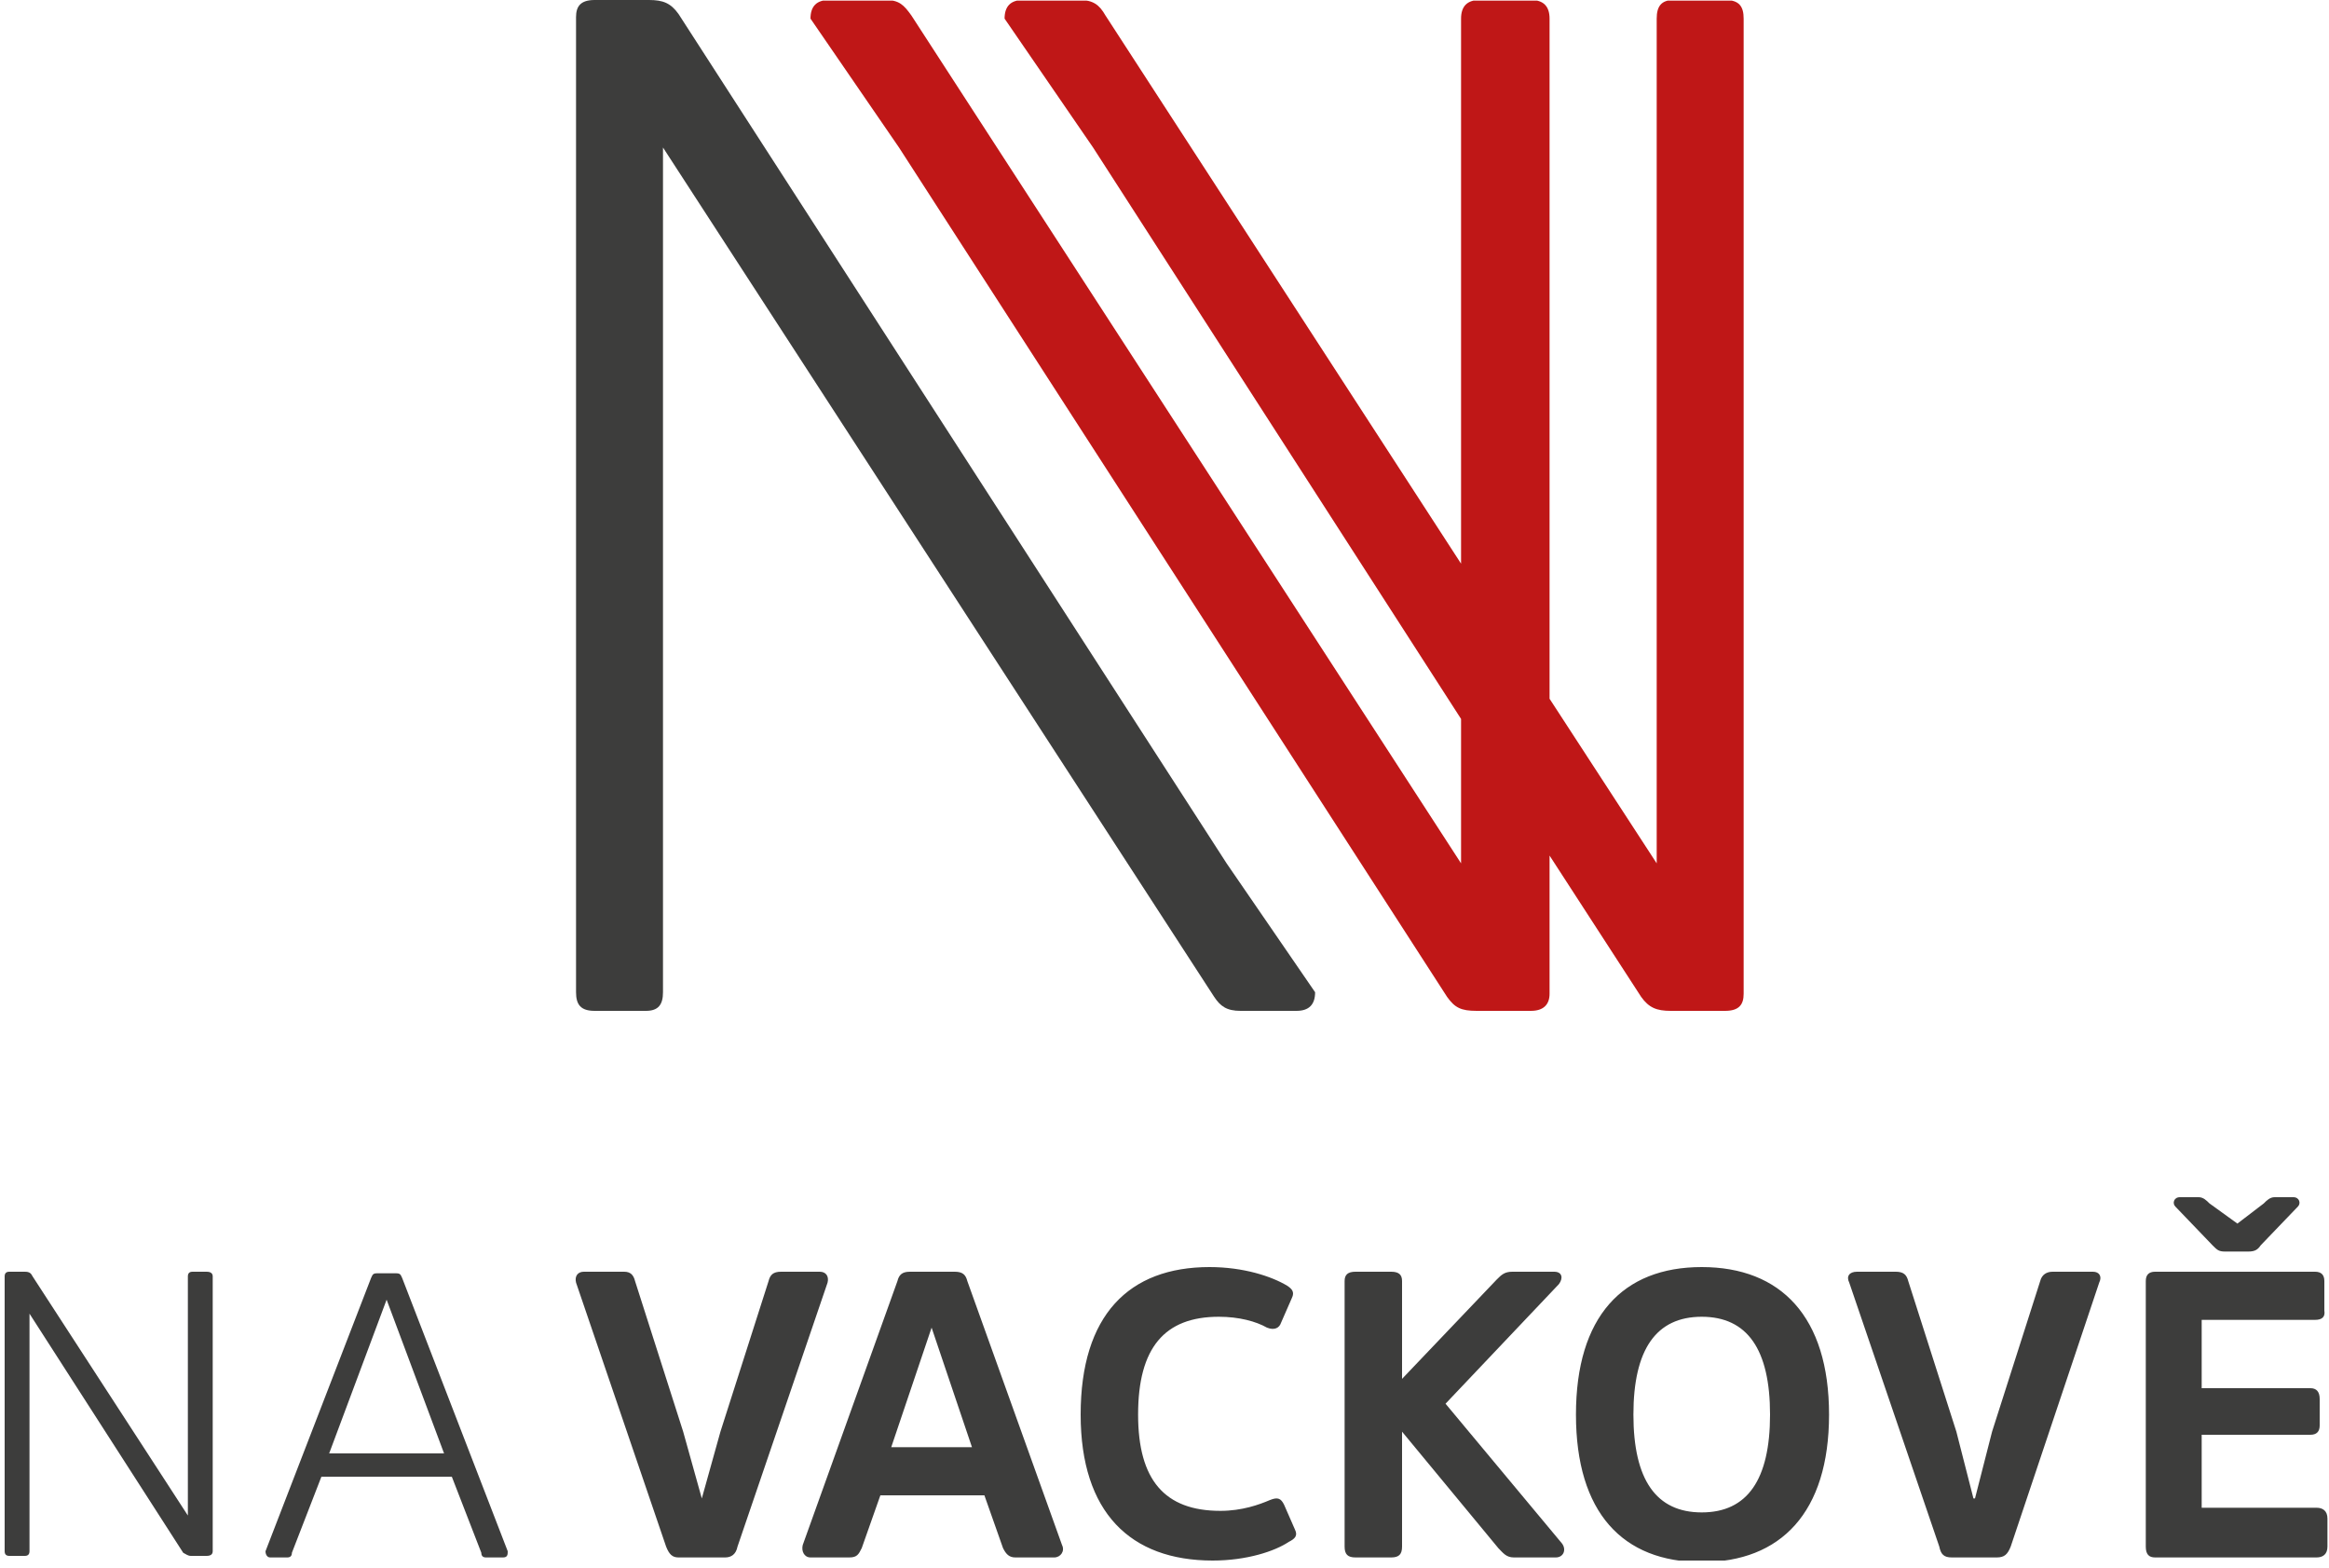
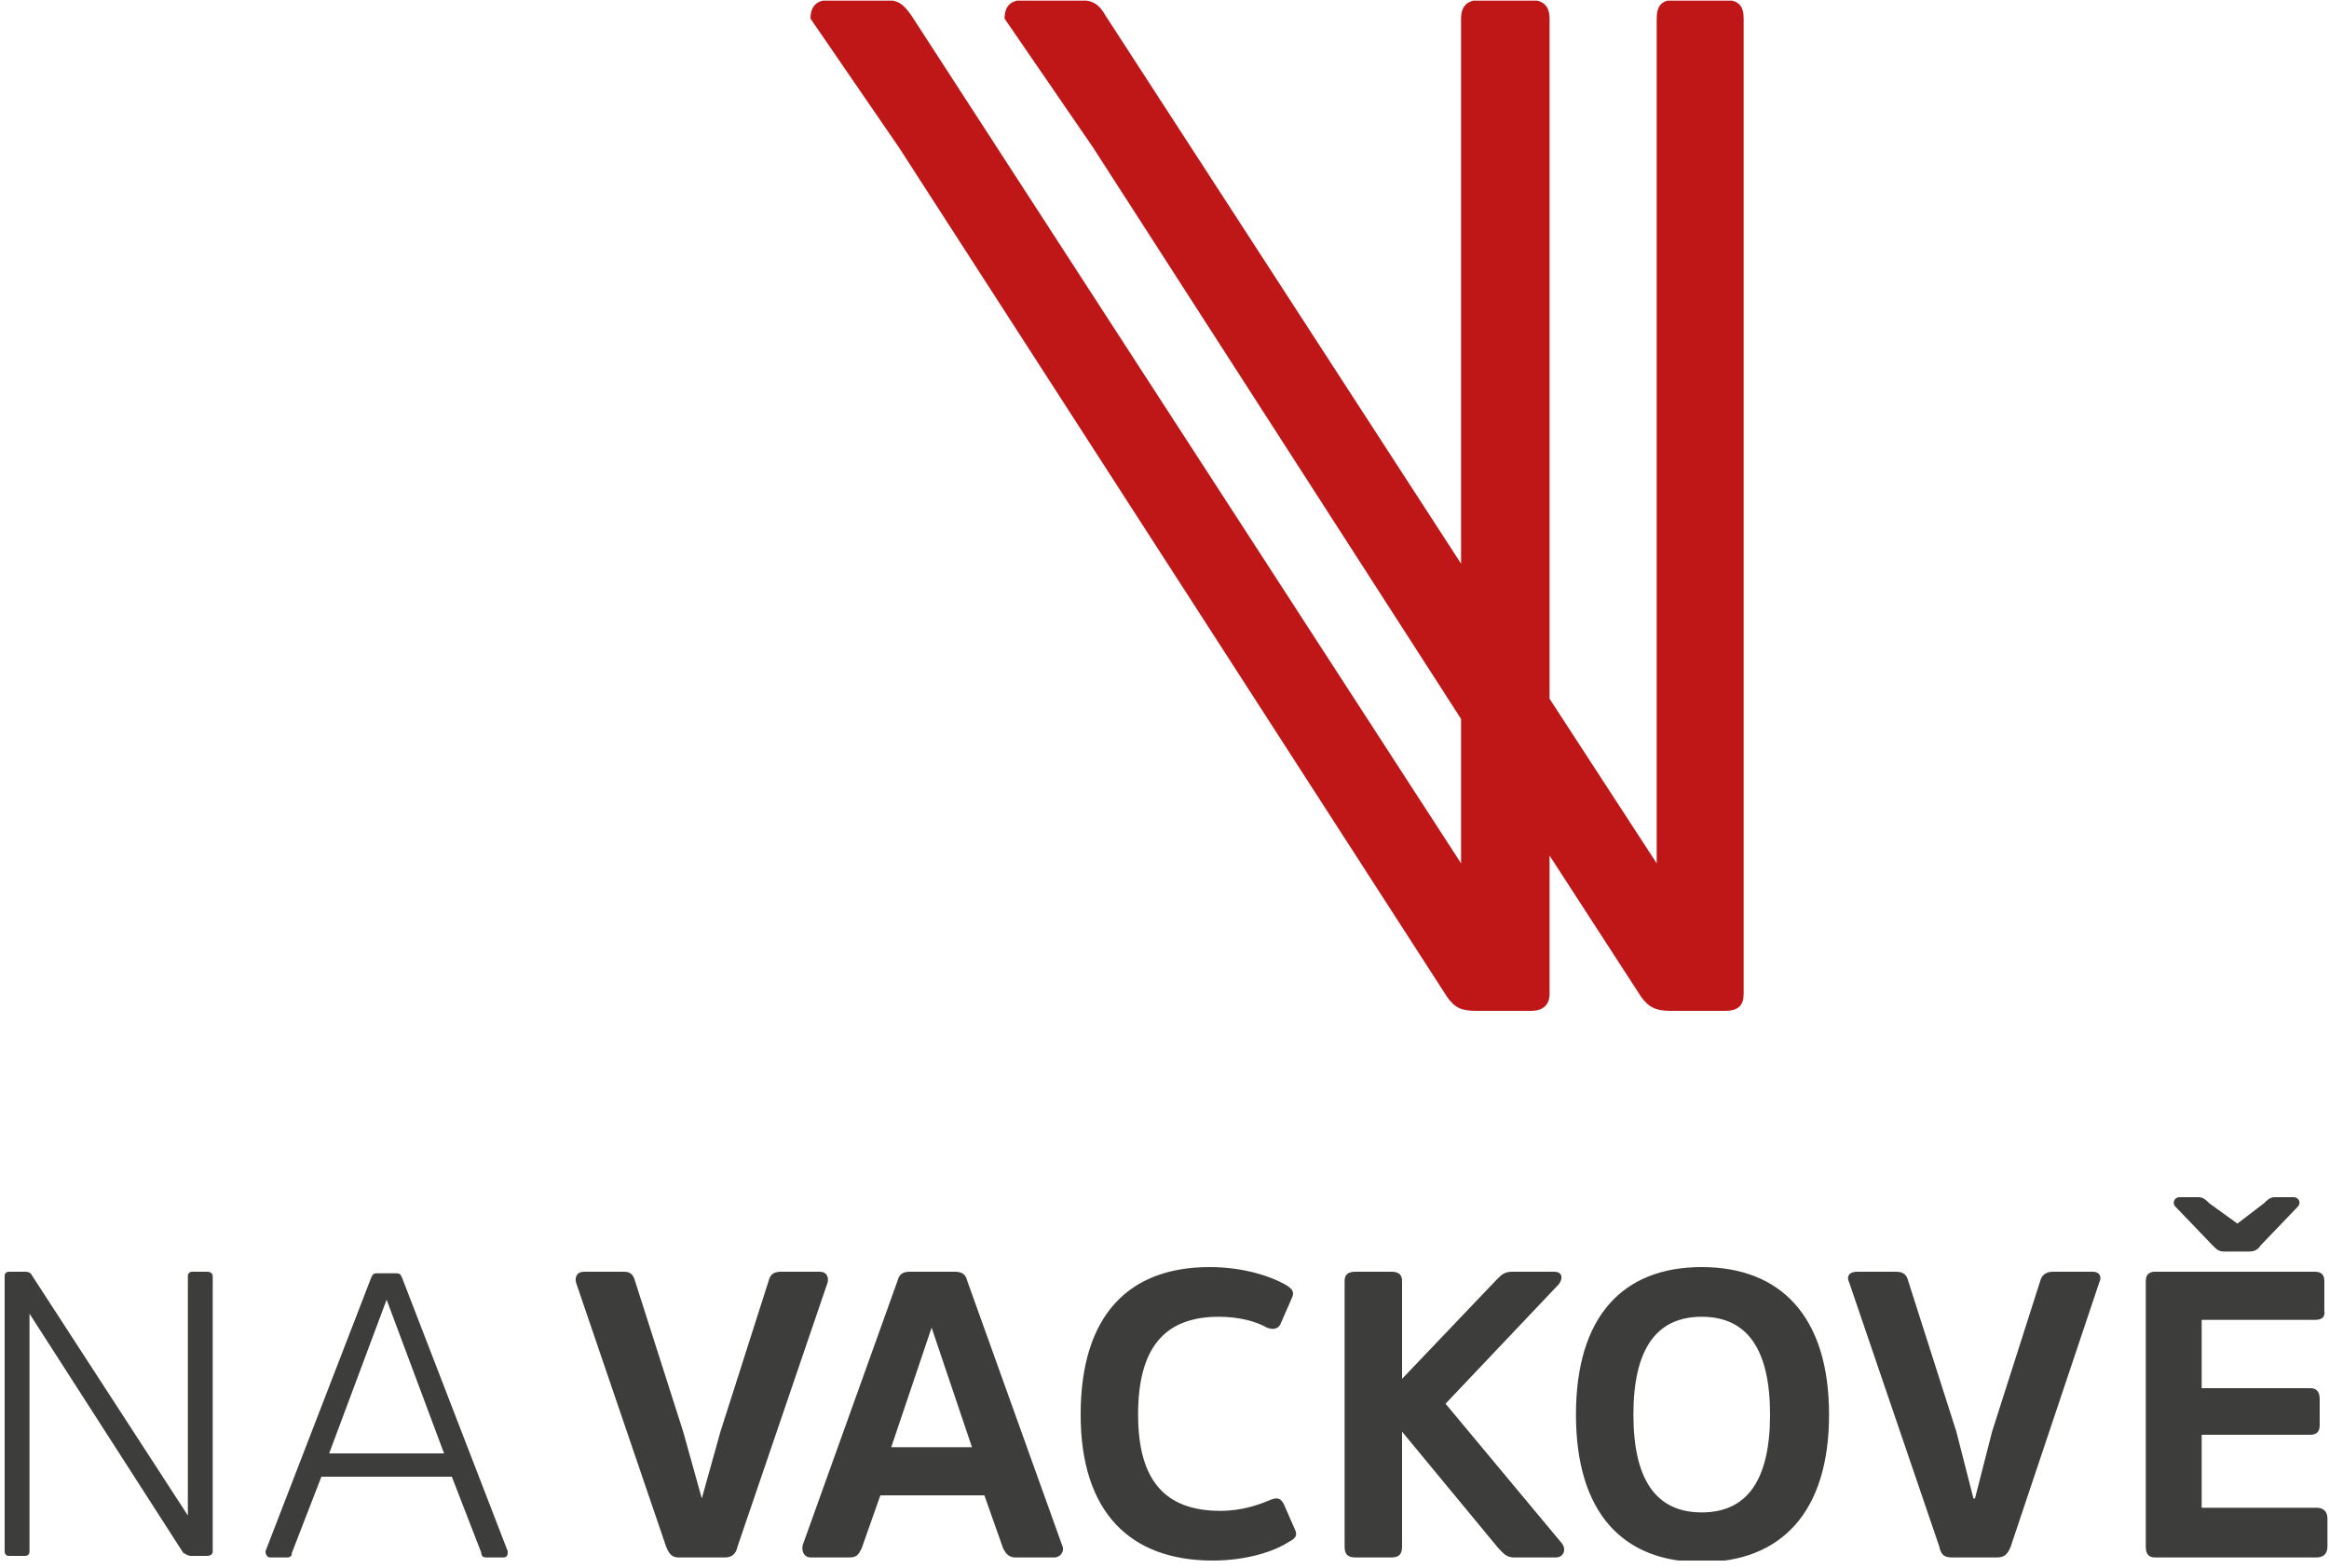
<svg xmlns="http://www.w3.org/2000/svg" version="1.2" viewBox="0 0 150 101" width="150" height="101">
  <title>NaVackove_CMYK-svg</title>
  <defs>
    <clipPath clipPathUnits="userSpaceOnUse" id="cp1">
      <path d="m0.29 0.04h149.64v100.46h-149.64z" />
    </clipPath>
  </defs>
  <style>
		.s0 { fill: #3d3d3c } 
		.s1 { fill: #bf1717 } 
	</style>
  <g id="g10">
    <g id="g12">
      <g id="Clip-Path: g14" clip-path="url(#cp1)">
        <g id="g14">
          <g id="g20">
-             <path id="path22" class="s0" d="m84.7 63.9c0 0.8-0.4 1.2-1.2 1.2h-3.6c-0.9 0-1.3-0.3-1.7-0.9l-35.5-54.7v54.4c0 0.8-0.3 1.2-1.1 1.2h-3.3c-0.9 0-1.2-0.4-1.2-1.2v-62.8c0-0.7 0.3-1.1 1.2-1.1h3.5c0.9 0 1.4 0.2 1.9 0.9l35.3 54.7" />
-           </g>
+             </g>
          <g id="g24">
            <path id="path26" class="s1" d="m111.1 65.1h-3.5c-0.9 0-1.4-0.2-1.9-0.9l-5.9-9.1v8.9c0 0.7-0.4 1.1-1.2 1.1h-3.5c-1 0-1.4-0.2-1.9-0.9l-35.3-54.7-5.7-8.3c0-0.8 0.4-1.2 1.2-1.2h3.6c0.9 0 1.2 0.3 1.7 1l35.4 54.6v-9.3l-23.7-36.8-5.7-8.3c0-0.8 0.4-1.2 1.2-1.2h3.6c0.9 0 1.3 0.3 1.7 1l22.9 35.3v-35.1c0-0.8 0.4-1.2 1.2-1.2h3.3c0.8 0 1.2 0.4 1.2 1.2v43.8l6.9 10.6v-54.4c0-0.8 0.3-1.2 1.1-1.2h3.3c0.9 0 1.2 0.4 1.2 1.2v62.8c0 0.7-0.3 1.1-1.2 1.1z" />
          </g>
          <g id="g28">
            <path id="path30" fill-rule="evenodd" class="s0" d="m13.7 99.9q0 0.3-0.4 0.3h-1c-0.2 0-0.3-0.1-0.5-0.2l-9.9-15.4v15.3q0 0.3-0.3 0.3h-1q-0.3 0-0.3-0.3v-17.7q0-0.3 0.3-0.3h1c0.3 0 0.4 0.1 0.5 0.3l10 15.4v-15.4q0-0.3 0.3-0.3h0.9q0.4 0 0.4 0.3zm11.8-17.9c0.3 0 0.3 0.1 0.4 0.3l6.8 17.6c0 0.2 0 0.4-0.3 0.4h-1.1c-0.2 0-0.3-0.1-0.3-0.3l-1.9-4.9h-8.4l-1.9 4.9c0 0.2-0.1 0.3-0.3 0.3h-1.1c-0.2 0-0.3-0.2-0.3-0.4l6.8-17.6c0.1-0.2 0.1-0.3 0.4-0.3zm3.1 11.6l-3.7-9.9-3.7 9.9zm15.1 6.7c-0.4 0-0.6-0.2-0.8-0.7l-5.8-17c-0.1-0.4 0.1-0.7 0.5-0.7h2.6c0.4 0 0.6 0.2 0.7 0.6l3.1 9.7 1.2 4.3 1.2-4.3 3.1-9.7c0.1-0.4 0.3-0.6 0.8-0.6h2.5c0.4 0 0.6 0.3 0.5 0.7l-5.8 17c-0.1 0.5-0.4 0.7-0.8 0.7zm17.8-18.4c0.5 0 0.7 0.2 0.8 0.6l6.1 17c0.2 0.4-0.1 0.8-0.5 0.8h-2.5c-0.4 0-0.6-0.2-0.8-0.6l-1.2-3.4h-6.7l-1.2 3.4c-0.2 0.4-0.3 0.6-0.8 0.6h-2.5c-0.4 0-0.6-0.4-0.5-0.8l6.1-17c0.1-0.4 0.3-0.6 0.8-0.6zm1.1 11.3l-2.6-7.7-2.6 7.7zm19.2 3.4c0.5-0.2 0.7-0.1 0.9 0.3l0.7 1.6c0.2 0.4 0 0.6-0.4 0.8-0.9 0.6-2.7 1.2-4.9 1.2-5.3 0-8.5-3.1-8.5-9.4 0-6.4 3.1-9.5 8.3-9.5 2.2 0 4 0.6 5 1.2 0.3 0.2 0.5 0.4 0.3 0.8l-0.7 1.6c-0.1 0.3-0.4 0.5-0.9 0.3-0.7-0.4-1.8-0.7-3.1-0.7-3.5 0-5.2 2-5.2 6.3 0 4.2 1.7 6.2 5.3 6.2 1.4 0 2.5-0.4 3.2-0.7zm14.6-14.2c0.3-0.3 0.5-0.5 1-0.5h2.7c0.5 0 0.6 0.4 0.3 0.8l-7.3 7.7 7.5 9c0.3 0.4 0.1 0.9-0.4 0.9h-2.7c-0.5 0-0.7-0.3-1-0.6l-6.2-7.5v7.4c0 0.5-0.2 0.7-0.7 0.7h-2.3c-0.5 0-0.7-0.2-0.7-0.7v-17.1c0-0.4 0.2-0.6 0.7-0.6h2.3c0.5 0 0.7 0.2 0.7 0.6v6.3zm21.4 8.7c0 6.3-3.1 9.5-8.2 9.5-5.1 0-8.1-3.2-8.1-9.5 0-6.3 3-9.5 8.1-9.5 5.1 0 8.2 3.2 8.2 9.5zm-3.8 0q0-6.3-4.4-6.3-4.4 0-4.4 6.3 0 6.3 4.4 6.3 4.4 0 4.4-6.3zm11.7 9.2c-0.5 0-0.7-0.2-0.8-0.7l-5.8-17c-0.2-0.4 0-0.7 0.5-0.7h2.5c0.5 0 0.7 0.2 0.8 0.6l3.1 9.7 1.1 4.3h0.1l1.1-4.3 3.1-9.7c0.1-0.4 0.4-0.6 0.8-0.6h2.6c0.4 0 0.6 0.3 0.4 0.7l-5.7 17c-0.2 0.5-0.4 0.7-0.9 0.7zm16.1-7.9v4.7h7.4c0.4 0 0.7 0.2 0.7 0.7v1.8c0 0.5-0.3 0.7-0.7 0.7h-10.4c-0.4 0-0.6-0.2-0.6-0.7v-17.1c0-0.4 0.2-0.6 0.6-0.6h10.3c0.4 0 0.6 0.2 0.6 0.6v1.9q0.1 0.6-0.6 0.6h-7.3v4.4h7q0.6 0 0.6 0.7v1.7q0 0.6-0.6 0.6zm4-14.9c0.2-0.2 0.4-0.4 0.7-0.4h1.2c0.4 0 0.5 0.4 0.3 0.6l-2.4 2.5c-0.2 0.3-0.4 0.4-0.8 0.4h-1.5c-0.4 0-0.5-0.1-0.8-0.4l-2.4-2.5c-0.2-0.2-0.1-0.6 0.3-0.6h1.2c0.3 0 0.5 0.2 0.7 0.4l1.8 1.3z" />
          </g>
        </g>
      </g>
    </g>
  </g>
</svg>